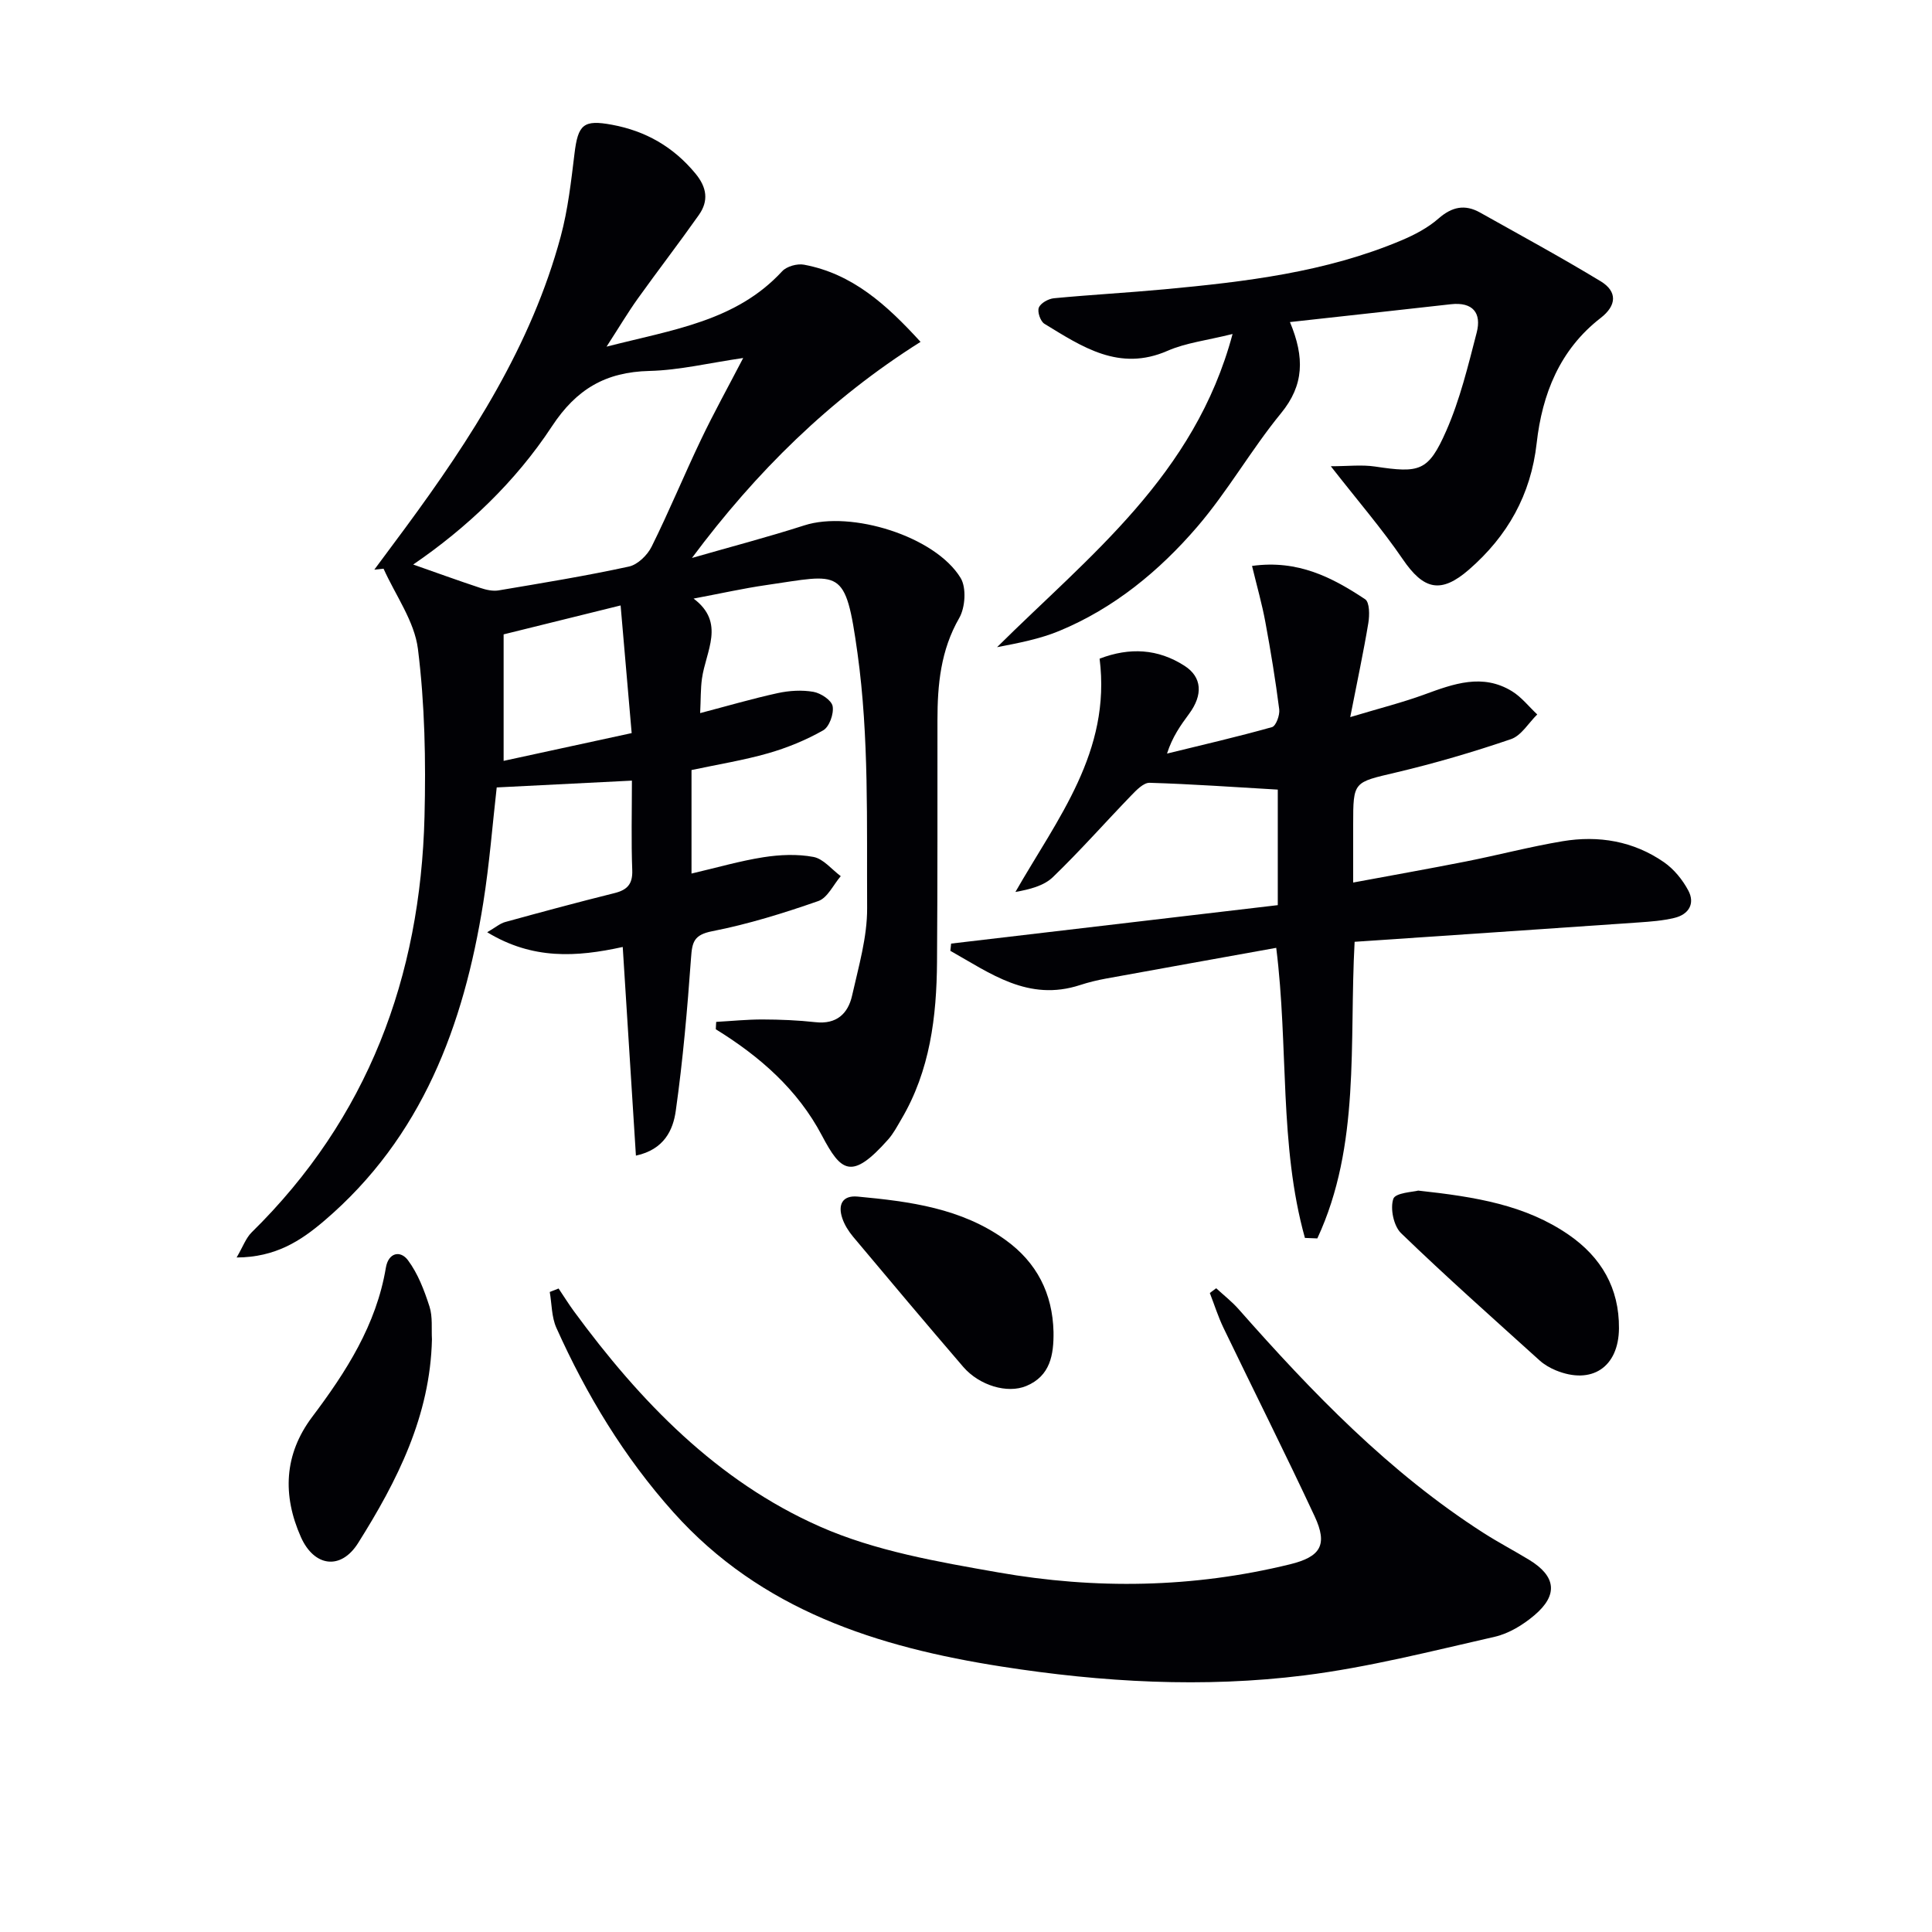
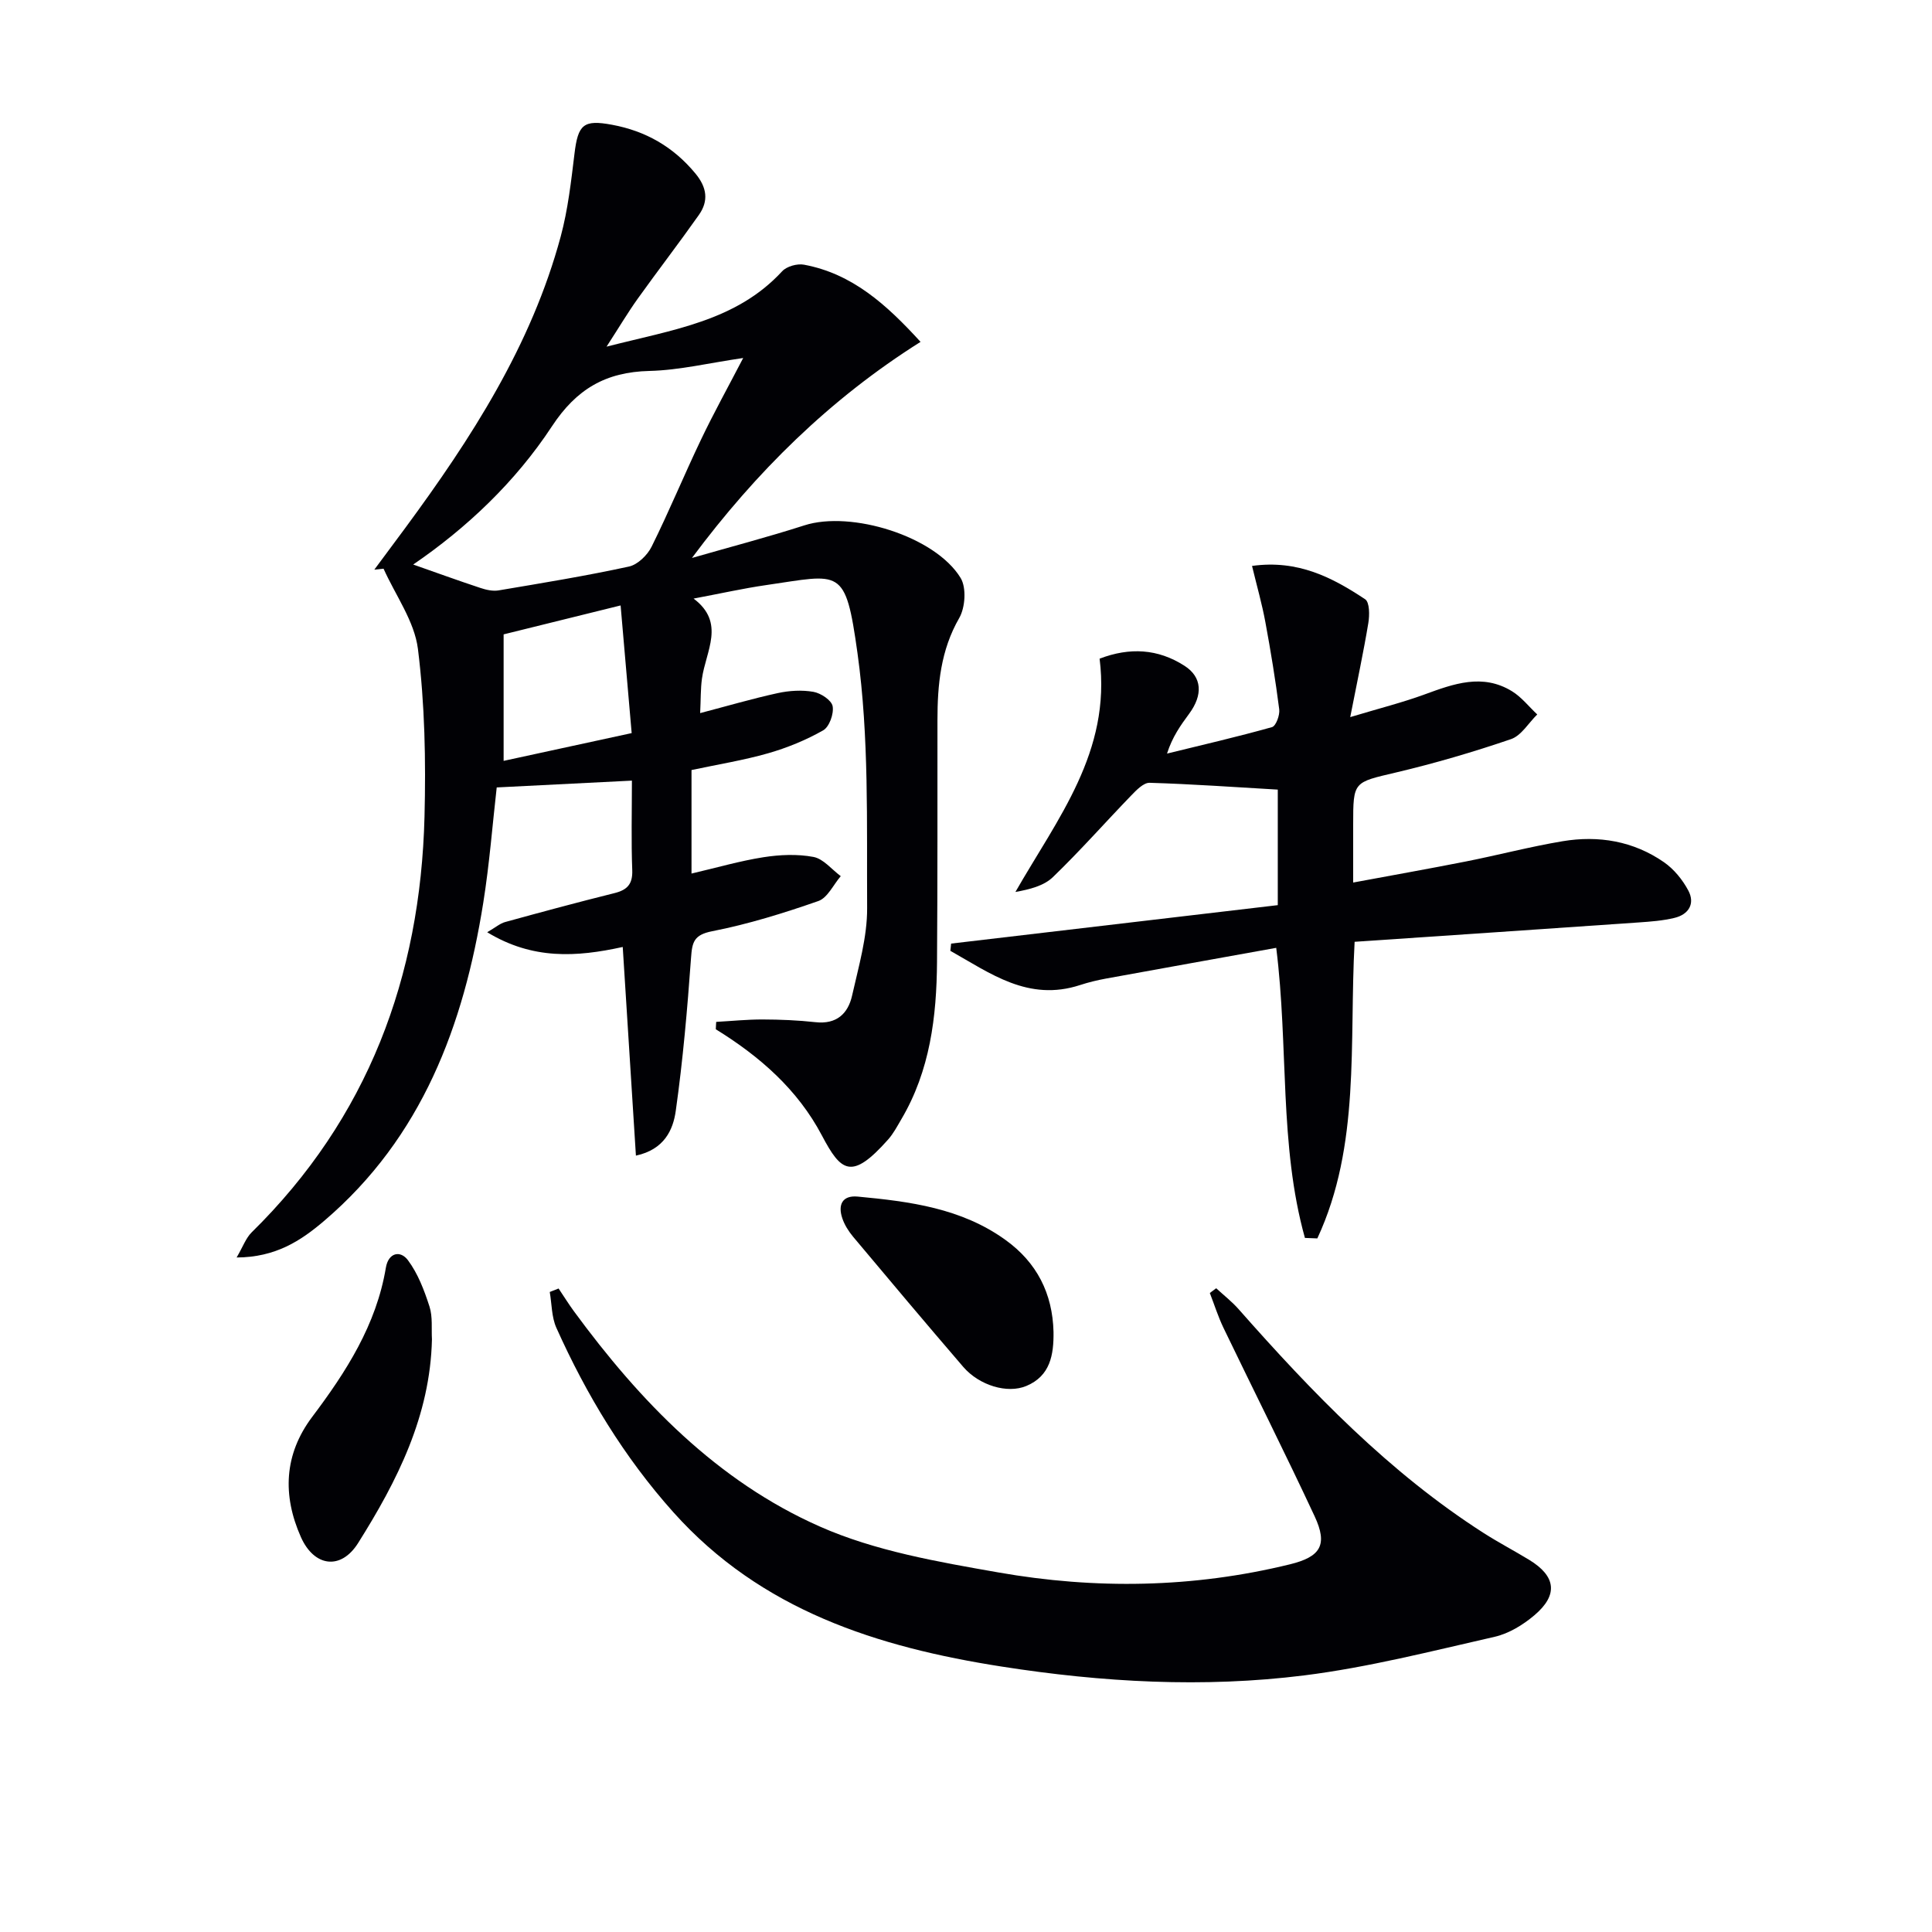
<svg xmlns="http://www.w3.org/2000/svg" enable-background="new 0 0 400 400" viewBox="0 0 400 400">
  <g fill="#010105">
    <path d="m148.28 211.57c3.21-.18 6.42-.51 9.62-.5 3.65.01 7.31.16 10.93.56 4.36.49 6.75-1.76 7.59-5.52 1.34-5.98 3.14-12.07 3.11-18.1-.1-17.6.42-35.4-1.99-52.74-2.52-18.08-3.41-16.37-18.94-14.13-4.72.68-9.4 1.74-15 2.79 6.67 5.01 2.52 10.87 1.73 16.59-.29 2.11-.23 4.27-.37 7.12 5.69-1.49 10.84-3 16.06-4.14 2.39-.52 5.02-.68 7.4-.26 1.53.27 3.75 1.74 3.97 2.98.28 1.56-.69 4.27-1.96 4.99-3.56 2.02-7.46 3.62-11.41 4.75-5.07 1.45-10.32 2.29-15.85 3.47v16.03 5.4c5.28-1.23 10.04-2.62 14.89-3.38 3.39-.53 7.02-.69 10.36-.06 2.06.39 3.78 2.59 5.65 3.98-1.53 1.77-2.73 4.48-4.64 5.15-7.19 2.51-14.52 4.79-21.98 6.25-3.83.75-4.15 2.29-4.38 5.54-.76 10.57-1.68 21.16-3.16 31.65-.55 3.93-2.37 8-8.25 9.27-.91-14.42-1.8-28.41-2.73-43.2-9.59 2.11-18.67 2.66-28.06-3.05 1.74-1.01 2.65-1.82 3.71-2.11 7.51-2.07 15.04-4.1 22.6-5.98 2.67-.66 3.83-1.85 3.72-4.78-.23-5.97-.07-11.95-.07-18.52-9.48.48-18.6.94-27.99 1.41-.86 7.5-1.49 15.76-2.79 23.91-4.05 25.37-12.67 48.54-32.94 65.83-4.86 4.14-10.05 7.54-18.12 7.58 1.3-2.22 1.91-4.01 3.1-5.19 24.08-23.66 34.96-52.87 35.8-86.09.29-11.56.07-23.25-1.36-34.7-.72-5.75-4.64-11.1-7.12-16.63-.64.07-1.28.14-1.91.2 2.14-2.88 4.29-5.76 6.42-8.65 13.66-18.55 26.09-37.78 32.17-60.33 1.5-5.57 2.15-11.39 2.85-17.13.73-6.07 1.86-7.1 7.77-6 6.97 1.29 12.69 4.56 17.26 10.08 2.4 2.9 2.78 5.68.72 8.6-4.12 5.84-8.48 11.5-12.64 17.31-2.01 2.81-3.78 5.79-6.47 9.95 13.84-3.55 26.83-5.28 36.36-15.61.94-1.02 3.11-1.62 4.51-1.36 10.01 1.86 17.09 8.26 24.14 15.98-18.8 11.85-34.07 26.93-47.33 44.74 7.77-2.24 15.59-4.28 23.28-6.75 9.66-3.11 27.06 2.23 32.34 10.88 1.24 2.03.97 6.12-.28 8.3-3.85 6.69-4.51 13.8-4.51 21.18-.01 16.66.03 33.32-.09 49.98-.08 11.4-1.44 22.56-7.4 32.64-.84 1.43-1.63 2.94-2.72 4.17-7.59 8.56-9.76 6.66-13.72-.84-5.02-9.52-12.88-16.38-21.96-21.98.01-.5.05-1.01.08-1.53zm-62.73-94.69c4.7 1.65 9.29 3.32 13.92 4.85 1.2.4 2.58.71 3.79.5 9.01-1.52 18.03-2.99 26.95-4.93 1.81-.39 3.83-2.36 4.7-4.12 3.62-7.29 6.72-14.83 10.23-22.17 2.62-5.49 5.57-10.81 8.73-16.89-7.03 1.02-13.22 2.53-19.43 2.68-9.03.22-15.09 3.74-20.17 11.47-7.58 11.53-17.65 21.04-28.72 28.61zm18.72 14.46v26.19c9.07-1.97 17.81-3.86 26.51-5.75-.81-9.36-1.54-17.82-2.29-26.43-8.23 2.03-16.2 4-24.22 5.99z" />
    <path d="m264.55 163.48c-9.01-.52-17.77-1.15-26.53-1.41-1.25-.04-2.74 1.51-3.81 2.62-5.43 5.62-10.6 11.49-16.22 16.91-1.88 1.81-4.8 2.54-7.76 3.07 8.72-15.23 19.86-29.04 17.43-48.3 6.24-2.39 12.09-2.05 17.57 1.47 3.67 2.35 3.85 6.04.96 9.95-1.75 2.37-3.47 4.77-4.57 8.23 7.26-1.78 14.55-3.46 21.74-5.48.81-.23 1.64-2.48 1.49-3.67-.77-6.05-1.76-12.07-2.87-18.07-.68-3.7-1.72-7.33-2.76-11.63 9.52-1.33 16.65 2.41 23.42 6.9.93.62.93 3.3.66 4.91-.99 5.97-2.26 11.89-3.75 19.49 6.11-1.84 10.83-3.02 15.38-4.69 6.03-2.21 12.02-4.41 18.12-.66 1.98 1.22 3.49 3.18 5.22 4.8-1.79 1.75-3.29 4.37-5.43 5.11-7.82 2.67-15.79 5.01-23.84 6.91-8.77 2.07-8.84 1.8-8.84 10.72v12.06c8.21-1.53 15.81-2.87 23.38-4.37 6.67-1.32 13.26-3.06 19.96-4.18 7.46-1.25 14.68-.04 20.99 4.33 2.07 1.43 3.87 3.64 5.06 5.88 1.44 2.71.08 4.95-2.87 5.66-2.4.58-4.92.77-7.39.94-19.53 1.36-39.06 2.67-58.83 4.01-1.15 21.03 1.25 42.11-7.72 61.41-.86-.03-1.71-.06-2.57-.1-5.38-19.28-3.36-39.44-5.94-60.06-11.85 2.14-23.57 4.23-35.28 6.37-1.79.33-3.58.76-5.32 1.33-10.73 3.51-18.6-2.44-26.87-7.08.05-.5.11-1 .16-1.5 22.51-2.65 45.01-5.3 67.63-7.96 0-8.58 0-16.17 0-23.92z" />
    <path d="m115.65 266.77c1.06 1.57 2.06 3.19 3.18 4.72 13.67 18.63 29.61 35.15 50.9 44.56 11.48 5.08 24.43 7.3 36.94 9.5 20.13 3.54 40.36 3.23 60.38-1.67 6.32-1.55 7.92-3.97 5.13-9.95-6.11-13.1-12.61-26.01-18.88-39.03-1.11-2.32-1.89-4.8-2.82-7.2.44-.33.88-.65 1.32-.98 1.56 1.44 3.26 2.76 4.65 4.34 15.24 17.27 31.15 33.79 50.7 46.32 3.08 1.97 6.33 3.67 9.45 5.57 5.55 3.38 6.06 7.26 1.07 11.48-2.34 1.98-5.27 3.78-8.21 4.45-13.07 2.97-26.14 6.32-39.41 7.99-20.88 2.62-41.84 1.43-62.63-1.82-25.76-4.02-49.84-11.65-68-31.95-10.2-11.4-18-24.31-24.23-38.19-1-2.23-.94-4.93-1.37-7.42.61-.24 1.22-.48 1.83-.72z" />
-     <path d="m275.53 96.53c3.52 0 6.39-.35 9.15.06 9.25 1.39 11.04 1.04 14.75-7.39 2.84-6.46 4.52-13.46 6.3-20.33 1.05-4.06-.78-6.39-5.35-5.88-11.01 1.24-22.02 2.44-33.31 3.69 3.07 7.34 2.92 13.06-1.85 18.88-6.18 7.54-11.04 16.18-17.39 23.56-7.85 9.12-17.18 16.8-28.48 21.49-4.07 1.69-8.49 2.53-12.92 3.38 19.08-18.94 40.93-35.54 48.76-64.84-5.34 1.33-9.66 1.82-13.46 3.48-10.01 4.38-17.68-.83-25.49-5.59-.83-.5-1.51-2.49-1.16-3.35.37-.94 1.98-1.83 3.12-1.94 7.61-.73 15.25-1.14 22.86-1.85 16.73-1.56 33.41-3.52 49.08-10.13 2.73-1.15 5.49-2.6 7.69-4.53 2.79-2.44 5.46-2.99 8.59-1.24 8.36 4.69 16.79 9.27 24.99 14.24 3.47 2.11 3.33 5.01-.01 7.59-8.47 6.56-12.11 15.76-13.25 25.93-1.2 10.71-6.05 19.23-13.98 26.14-5.88 5.13-9.44 4.19-13.75-2.13-4.26-6.24-9.24-12.01-14.89-19.24z" />
    <path d="m89.43 277.29c-.36 15.87-7.2 29.32-15.28 42.17-3.58 5.7-9.11 4.93-11.85-1.22-3.84-8.64-3.51-17.11 2.33-24.88 7.04-9.35 13.28-19.05 15.26-30.9.52-3.11 2.98-3.66 4.56-1.56 2.08 2.78 3.39 6.25 4.47 9.6.69 2.15.38 4.62.51 6.79z" />
    <path d="m218.12 275.75c.06 4.74-.66 9.12-5.63 11.2-3.94 1.65-9.75-.11-13.06-3.95-7.67-8.92-15.24-17.92-22.79-26.93-.94-1.13-1.79-2.46-2.25-3.84-.94-2.78-.02-4.79 3.19-4.49 10.77 1.01 21.47 2.39 30.6 8.98 6.49 4.67 9.74 11.08 9.94 19.03z" />
-     <path d="m293.62 246.5c11.97 1.3 22.26 3 31.18 9.16 6.74 4.66 10.45 11.04 10.39 19.35-.06 8.06-5.65 11.76-13.09 8.7-1.21-.5-2.41-1.2-3.37-2.07-9.62-8.7-19.33-17.31-28.65-26.32-1.54-1.49-2.29-5.09-1.61-7.11.42-1.28 4.19-1.43 5.15-1.71z" />
  </g>
</svg>